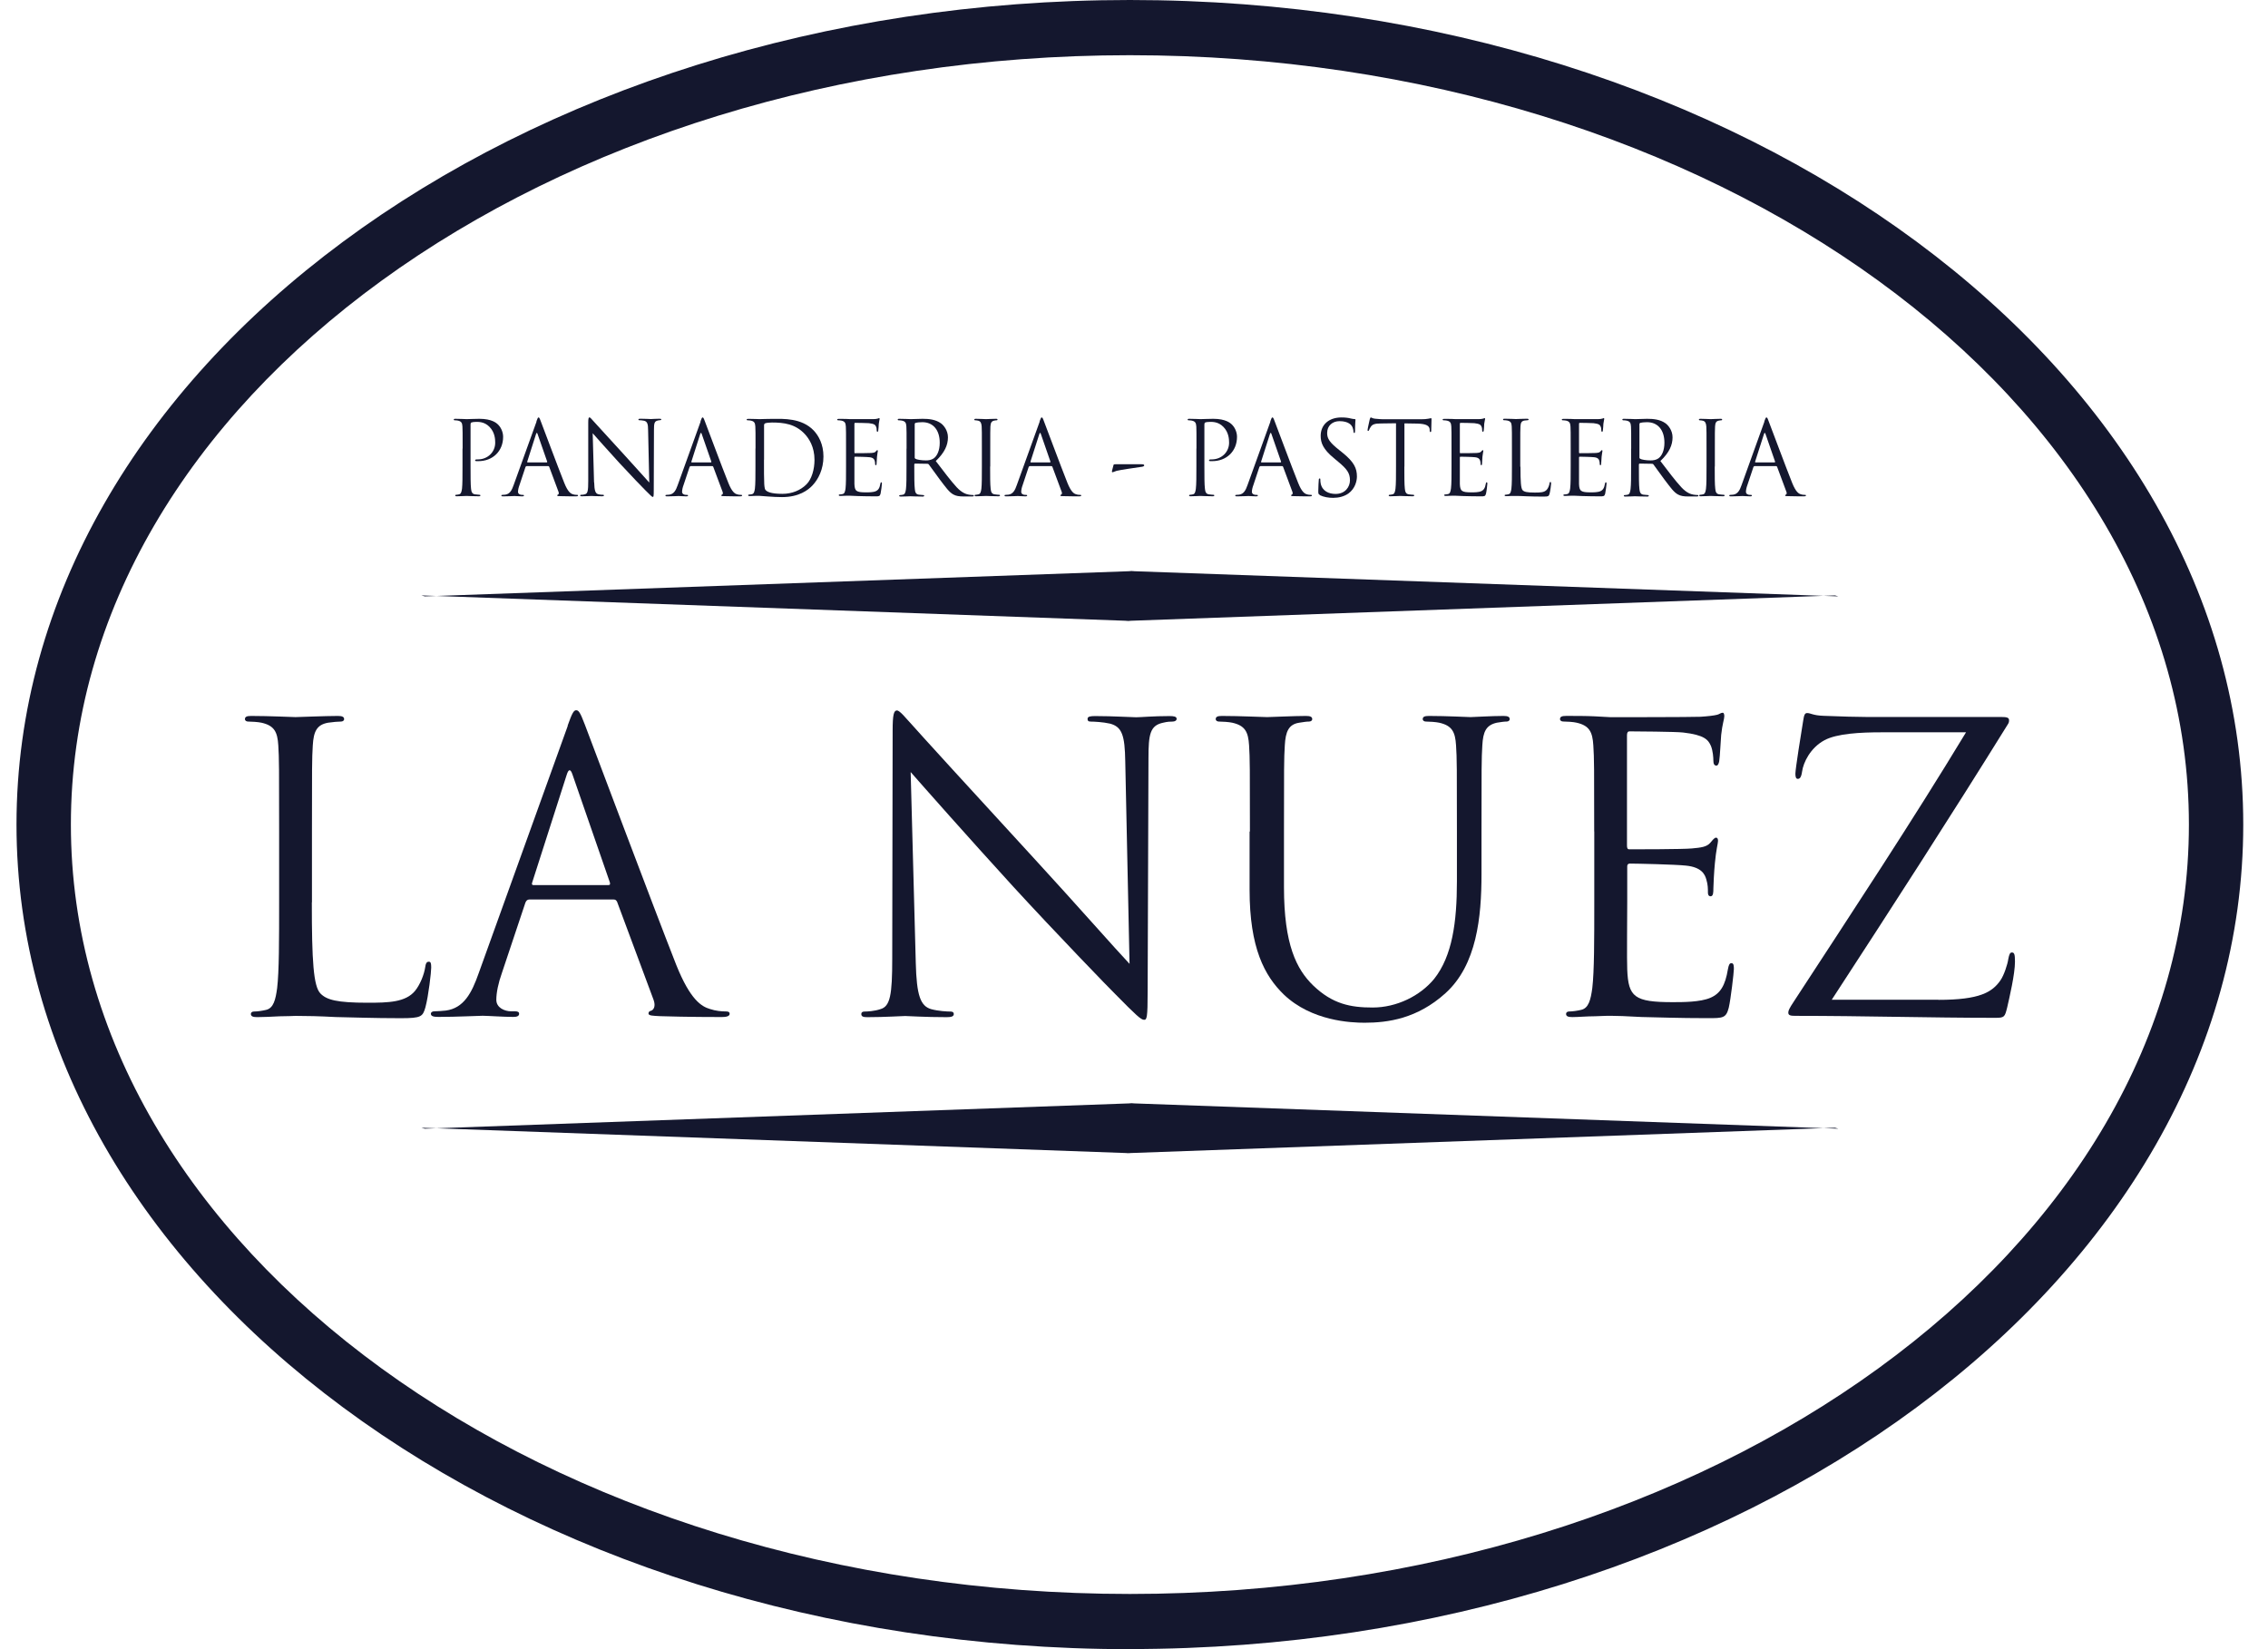
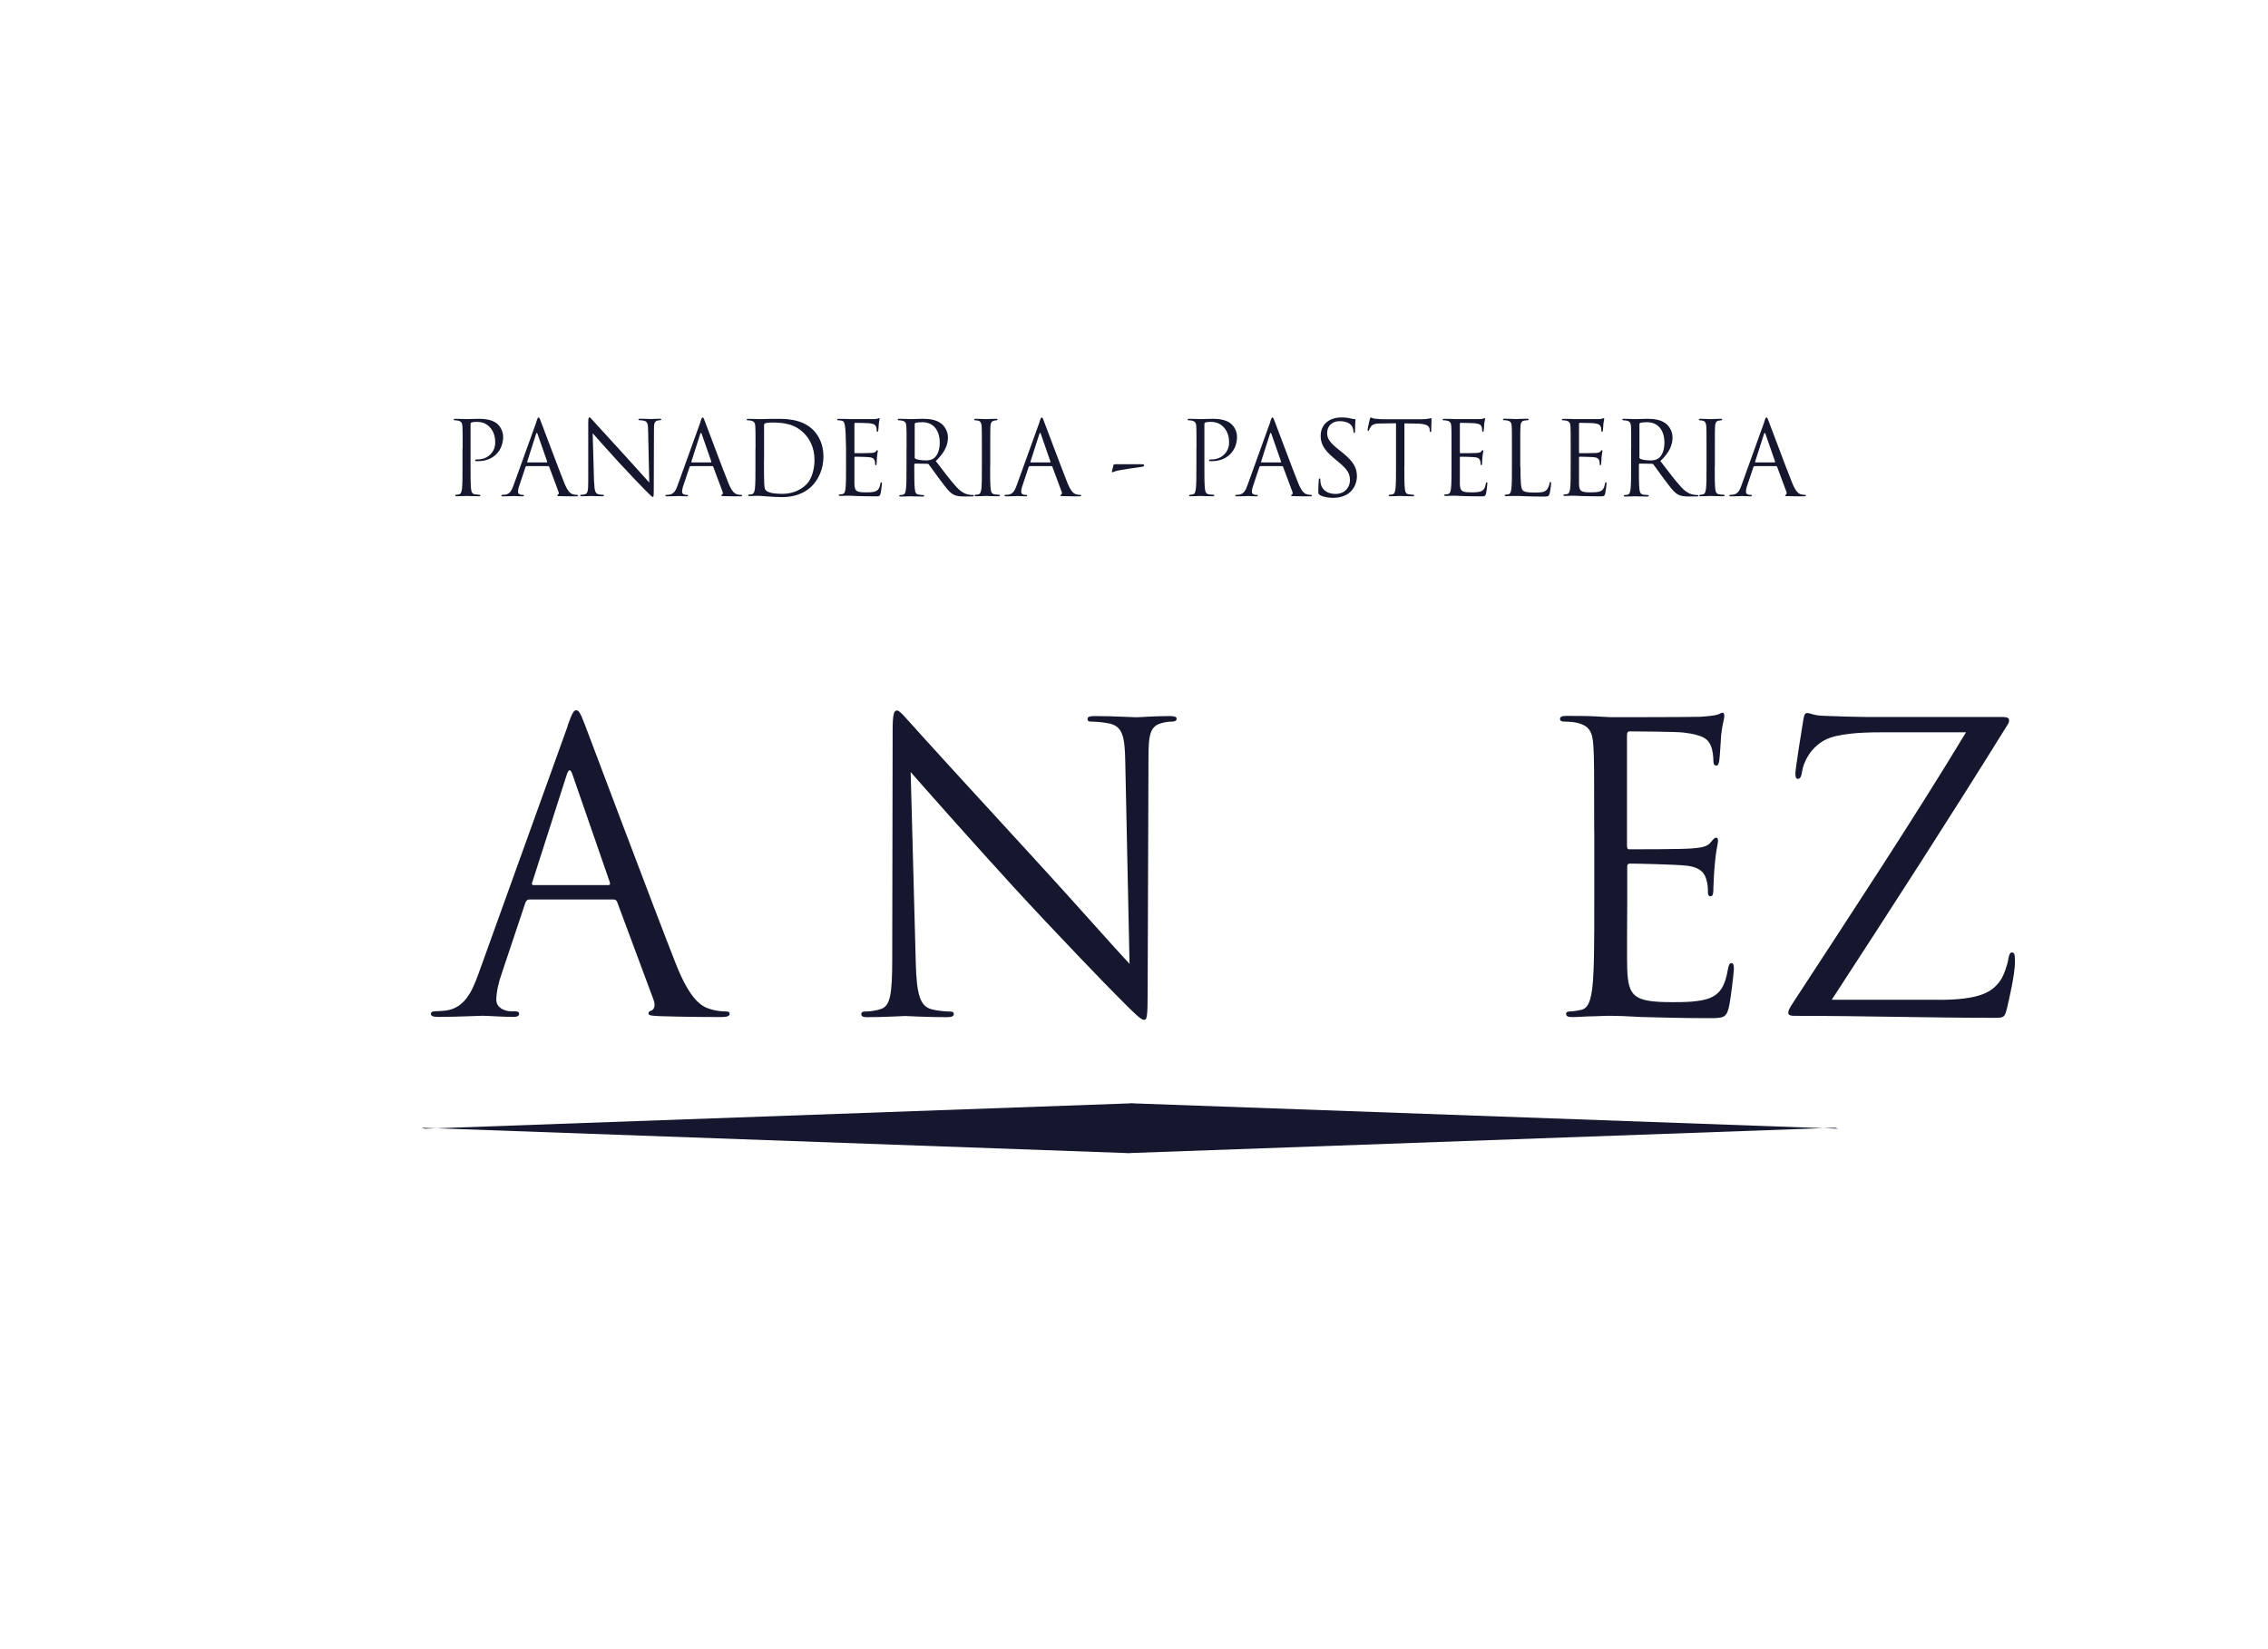
<svg xmlns="http://www.w3.org/2000/svg" width="55" height="40" viewBox="0 0 55 40" fill="none">
  <g id="Group 160">
-     <path id="Vector" d="M27.4 40C12.514 40 0.4 31.027 0.4 19.999C0.4 8.97 12.514 0 27.4 0C42.287 0 54.4 8.973 54.4 19.999C54.4 31.024 42.287 39.997 27.4 39.997V40ZM27.4 1.339C13.241 1.339 1.719 9.709 1.719 19.999C1.719 30.288 13.241 38.661 27.4 38.661C41.56 38.661 53.082 30.291 53.082 19.999C53.082 9.707 41.562 1.339 27.4 1.339Z" fill="#14172E" />
    <g id="Group">
-       <path id="Vector_2" d="M7.562 21.886C7.562 23.305 7.6 23.924 7.772 24.098C7.923 24.252 8.171 24.321 8.914 24.321C9.419 24.321 9.836 24.311 10.066 24.032C10.19 23.878 10.286 23.636 10.313 23.452C10.323 23.375 10.341 23.326 10.399 23.326C10.447 23.326 10.457 23.364 10.457 23.47C10.457 23.575 10.392 24.155 10.316 24.434C10.25 24.658 10.22 24.696 9.717 24.696C9.033 24.696 8.537 24.675 8.138 24.668C7.739 24.647 7.444 24.64 7.168 24.64C7.13 24.64 6.969 24.65 6.779 24.65C6.59 24.66 6.38 24.67 6.236 24.67C6.132 24.67 6.084 24.65 6.084 24.593C6.084 24.565 6.105 24.534 6.16 24.534C6.246 24.534 6.36 24.516 6.446 24.496C6.635 24.457 6.683 24.244 6.721 23.965C6.769 23.559 6.769 22.795 6.769 21.868V20.167C6.769 18.661 6.769 18.389 6.749 18.081C6.729 17.753 6.653 17.599 6.34 17.529C6.264 17.512 6.102 17.501 6.016 17.501C5.978 17.501 5.94 17.481 5.94 17.442C5.94 17.383 5.988 17.365 6.092 17.365C6.519 17.365 7.12 17.393 7.166 17.393C7.211 17.393 7.908 17.365 8.194 17.365C8.297 17.365 8.345 17.386 8.345 17.442C8.345 17.481 8.307 17.501 8.27 17.501C8.204 17.501 8.07 17.512 7.956 17.529C7.681 17.578 7.605 17.742 7.585 18.081C7.565 18.389 7.565 18.661 7.565 20.167V21.886H7.562Z" fill="#14172E" />
      <path id="Vector_3" d="M13.764 17.604C13.877 17.286 13.915 17.227 13.973 17.227C14.031 17.227 14.069 17.275 14.183 17.576C14.324 17.942 15.82 21.932 16.398 23.4C16.742 24.26 17.017 24.414 17.217 24.473C17.358 24.521 17.502 24.532 17.598 24.532C17.657 24.532 17.694 24.542 17.694 24.591C17.694 24.65 17.608 24.668 17.505 24.668C17.363 24.668 16.669 24.668 16.012 24.647C15.83 24.637 15.726 24.637 15.726 24.581C15.726 24.542 15.754 24.521 15.792 24.514C15.85 24.493 15.906 24.409 15.85 24.252L14.966 21.876C14.946 21.837 14.928 21.817 14.88 21.817H12.836C12.789 21.817 12.761 21.845 12.741 21.894L12.17 23.603C12.084 23.844 12.036 24.078 12.036 24.25C12.036 24.442 12.235 24.529 12.397 24.529H12.493C12.559 24.529 12.589 24.55 12.589 24.588C12.589 24.647 12.531 24.665 12.447 24.665C12.22 24.665 11.811 24.637 11.705 24.637C11.599 24.637 11.076 24.665 10.631 24.665C10.507 24.665 10.449 24.645 10.449 24.588C10.449 24.55 10.487 24.529 10.535 24.529C10.601 24.529 10.735 24.519 10.81 24.511C11.248 24.452 11.44 24.085 11.609 23.603L13.769 17.604H13.764ZM14.751 21.468C14.799 21.468 14.799 21.44 14.789 21.401L13.885 18.792C13.837 18.645 13.789 18.645 13.743 18.792L12.907 21.401C12.887 21.45 12.907 21.468 12.935 21.468H14.751Z" fill="#14172E" />
      <path id="Vector_4" d="M22.208 23.355C22.228 24.148 22.322 24.399 22.579 24.476C22.761 24.525 22.968 24.535 23.054 24.535C23.102 24.535 23.13 24.555 23.13 24.594C23.13 24.653 23.072 24.671 22.958 24.671C22.415 24.671 22.036 24.643 21.95 24.643C21.864 24.643 21.465 24.671 21.038 24.671C20.942 24.671 20.887 24.661 20.887 24.594C20.887 24.555 20.915 24.535 20.962 24.535C21.038 24.535 21.21 24.525 21.352 24.476C21.589 24.409 21.637 24.127 21.637 23.25L21.647 17.715C21.647 17.338 21.675 17.232 21.751 17.232C21.826 17.232 21.988 17.445 22.084 17.543C22.226 17.707 23.643 19.262 25.108 20.855C26.05 21.879 27.086 23.057 27.392 23.378L27.288 18.469C27.278 17.84 27.212 17.628 26.917 17.551C26.745 17.512 26.528 17.502 26.449 17.502C26.384 17.502 26.374 17.474 26.374 17.435C26.374 17.376 26.449 17.368 26.563 17.368C26.99 17.368 27.447 17.397 27.553 17.397C27.66 17.397 27.973 17.368 28.362 17.368C28.465 17.368 28.534 17.379 28.534 17.435C28.534 17.474 28.496 17.502 28.43 17.502C28.382 17.502 28.316 17.502 28.203 17.53C27.889 17.597 27.851 17.81 27.851 18.39L27.831 24.05C27.831 24.689 27.811 24.735 27.745 24.735C27.67 24.735 27.556 24.63 27.051 24.117C26.947 24.019 25.575 22.6 24.567 21.5C23.463 20.291 22.39 19.075 22.084 18.726L22.208 23.352V23.355Z" fill="#14172E" />
-       <path id="Vector_5" d="M30.311 20.167C30.311 18.661 30.311 18.389 30.291 18.081C30.271 17.753 30.195 17.599 29.882 17.529C29.806 17.512 29.644 17.501 29.558 17.501C29.52 17.501 29.482 17.481 29.482 17.442C29.482 17.383 29.53 17.365 29.634 17.365C30.061 17.365 30.642 17.393 30.728 17.393C30.814 17.393 31.385 17.365 31.67 17.365C31.774 17.365 31.822 17.386 31.822 17.442C31.822 17.481 31.784 17.501 31.746 17.501C31.68 17.501 31.622 17.512 31.508 17.529C31.251 17.568 31.175 17.742 31.157 18.081C31.137 18.389 31.137 18.661 31.137 20.167V21.519C31.137 22.91 31.44 23.511 31.849 23.906C32.314 24.35 32.744 24.437 33.287 24.437C33.868 24.437 34.439 24.157 34.78 23.741C35.217 23.19 35.331 22.369 35.331 21.376V20.167C35.331 18.661 35.331 18.389 35.31 18.081C35.29 17.753 35.214 17.599 34.901 17.529C34.825 17.512 34.664 17.501 34.578 17.501C34.54 17.501 34.502 17.481 34.502 17.442C34.502 17.383 34.55 17.365 34.654 17.365C35.081 17.365 35.603 17.393 35.661 17.393C35.727 17.393 36.174 17.365 36.46 17.365C36.563 17.365 36.611 17.386 36.611 17.442C36.611 17.481 36.574 17.501 36.536 17.501C36.47 17.501 36.412 17.512 36.298 17.529C36.04 17.588 35.965 17.742 35.947 18.081C35.927 18.389 35.927 18.661 35.927 20.167V21.201C35.927 22.246 35.813 23.403 35.053 24.09C34.368 24.709 33.656 24.806 33.092 24.806C32.769 24.806 31.809 24.768 31.132 24.121C30.665 23.667 30.303 22.992 30.303 21.581V20.17L30.311 20.167Z" fill="#14172E" />
      <path id="Vector_6" d="M38.66 20.166C38.66 18.66 38.66 18.388 38.639 18.08C38.619 17.752 38.543 17.598 38.23 17.528C38.154 17.51 37.993 17.5 37.907 17.5C37.869 17.5 37.831 17.48 37.831 17.441C37.831 17.382 37.879 17.364 37.983 17.364C38.202 17.364 38.458 17.364 38.667 17.374L39.056 17.395C39.122 17.395 41.017 17.395 41.234 17.385C41.416 17.374 41.567 17.356 41.643 17.336C41.691 17.326 41.729 17.287 41.777 17.287C41.805 17.287 41.815 17.326 41.815 17.374C41.815 17.441 41.767 17.559 41.739 17.828C41.729 17.926 41.711 18.349 41.691 18.465C41.681 18.514 41.663 18.57 41.625 18.57C41.567 18.57 41.55 18.521 41.55 18.444C41.55 18.378 41.539 18.213 41.492 18.095C41.426 17.941 41.33 17.826 40.817 17.767C40.655 17.746 39.62 17.739 39.514 17.739C39.476 17.739 39.455 17.767 39.455 17.836V20.502C39.455 20.569 39.465 20.6 39.514 20.6C39.637 20.6 40.807 20.6 41.027 20.579C41.254 20.559 41.388 20.541 41.474 20.443C41.539 20.366 41.577 20.317 41.615 20.317C41.643 20.317 41.663 20.338 41.663 20.394C41.663 20.451 41.615 20.618 41.587 20.936C41.567 21.128 41.55 21.488 41.55 21.554C41.55 21.631 41.55 21.739 41.484 21.739C41.436 21.739 41.418 21.701 41.418 21.652C41.418 21.554 41.418 21.459 41.38 21.334C41.343 21.198 41.257 21.033 40.885 20.995C40.628 20.967 39.688 20.946 39.526 20.946C39.478 20.946 39.461 20.974 39.461 21.013V21.862C39.461 22.191 39.45 23.312 39.461 23.515C39.488 24.182 39.632 24.307 40.564 24.307C40.812 24.307 41.231 24.307 41.476 24.202C41.721 24.097 41.838 23.902 41.903 23.507C41.923 23.402 41.941 23.361 41.989 23.361C42.047 23.361 42.047 23.438 42.047 23.507C42.047 23.584 41.971 24.241 41.923 24.443C41.858 24.695 41.782 24.695 41.411 24.695C40.698 24.695 40.175 24.674 39.804 24.667C39.433 24.646 39.205 24.638 39.061 24.638C39.041 24.638 38.879 24.638 38.68 24.649C38.49 24.649 38.271 24.669 38.129 24.669C38.026 24.669 37.978 24.649 37.978 24.592C37.978 24.564 37.998 24.533 38.053 24.533C38.139 24.533 38.253 24.515 38.339 24.495C38.528 24.456 38.576 24.243 38.614 23.964C38.662 23.558 38.662 22.794 38.662 21.867V20.166H38.66Z" fill="#14172E" />
      <path id="Vector_7" d="M47.01 24.251C48.008 24.251 48.313 24.066 48.513 23.776C48.599 23.651 48.685 23.389 48.703 23.256C48.723 23.158 48.74 23.102 48.788 23.102C48.846 23.102 48.864 23.14 48.864 23.325C48.864 23.625 48.73 24.195 48.675 24.436C48.617 24.667 48.609 24.687 48.389 24.687C46.8 24.687 45.204 24.639 43.539 24.639C43.425 24.639 43.367 24.628 43.367 24.562C43.367 24.513 43.387 24.464 43.501 24.292C44.918 22.119 46.356 19.945 47.677 17.762H45.613C45.128 17.762 44.547 17.79 44.244 17.954C43.9 18.139 43.731 18.496 43.701 18.716C43.68 18.863 43.642 18.891 43.597 18.891C43.552 18.891 43.539 18.842 43.539 18.765C43.539 18.65 43.68 17.77 43.728 17.48C43.749 17.344 43.766 17.295 43.824 17.295C43.91 17.295 43.966 17.354 44.224 17.362C45.128 17.4 45.583 17.39 45.878 17.39H48.531C48.672 17.39 48.72 17.408 48.72 17.467C48.72 17.505 48.72 17.526 48.682 17.582C47.303 19.804 45.868 22.026 44.421 24.248H47.007L47.01 24.251Z" fill="#14172E" />
    </g>
    <g id="Group_2">
      <path id="Vector_8" d="M11.219 10.879C11.219 10.492 11.219 10.422 11.214 10.343C11.209 10.258 11.188 10.22 11.107 10.202C11.087 10.197 11.047 10.194 11.024 10.194C11.014 10.194 11.004 10.189 11.004 10.179C11.004 10.163 11.017 10.158 11.042 10.158C11.153 10.158 11.3 10.166 11.317 10.166C11.37 10.166 11.512 10.158 11.625 10.158C11.931 10.158 12.042 10.263 12.08 10.299C12.133 10.351 12.201 10.463 12.201 10.594C12.201 10.946 11.946 11.185 11.6 11.185C11.588 11.185 11.562 11.185 11.55 11.185C11.537 11.185 11.522 11.179 11.522 11.167C11.522 11.146 11.537 11.143 11.588 11.143C11.825 11.143 12.009 10.966 12.009 10.738C12.009 10.656 12.002 10.489 11.873 10.356C11.744 10.222 11.595 10.233 11.537 10.233C11.496 10.233 11.454 10.238 11.431 10.248C11.416 10.253 11.411 10.271 11.411 10.294V11.315C11.411 11.554 11.411 11.749 11.423 11.854C11.431 11.926 11.446 11.98 11.519 11.99C11.555 11.995 11.608 12.001 11.63 12.001C11.646 12.001 11.651 12.008 11.651 12.016C11.651 12.029 11.638 12.037 11.613 12.037C11.479 12.037 11.325 12.029 11.312 12.029C11.305 12.029 11.15 12.037 11.077 12.037C11.049 12.037 11.039 12.031 11.039 12.016C11.039 12.008 11.044 12.001 11.059 12.001C11.082 12.001 11.11 11.995 11.133 11.99C11.181 11.98 11.193 11.926 11.204 11.854C11.216 11.749 11.216 11.554 11.216 11.315V10.879H11.219Z" fill="#14172E" />
      <path id="Vector_9" d="M13.007 10.223C13.037 10.14 13.045 10.125 13.06 10.125C13.075 10.125 13.085 10.138 13.113 10.215C13.151 10.31 13.533 11.336 13.684 11.713C13.772 11.934 13.843 11.975 13.894 11.988C13.929 12.001 13.967 12.003 13.992 12.003C14.007 12.003 14.018 12.003 14.018 12.019C14.018 12.034 13.995 12.039 13.97 12.039C13.932 12.039 13.755 12.039 13.585 12.034C13.54 12.034 13.512 12.034 13.512 12.016C13.512 12.006 13.52 12.001 13.53 11.998C13.545 11.993 13.56 11.97 13.545 11.931L13.318 11.321C13.318 11.321 13.308 11.305 13.295 11.305H12.77C12.77 11.305 12.749 11.313 12.744 11.326L12.598 11.765C12.575 11.826 12.562 11.885 12.562 11.931C12.562 11.98 12.613 12.003 12.656 12.003H12.681C12.699 12.003 12.706 12.008 12.706 12.019C12.706 12.034 12.691 12.039 12.668 12.039C12.61 12.039 12.504 12.031 12.479 12.031C12.454 12.031 12.317 12.039 12.204 12.039C12.171 12.039 12.158 12.034 12.158 12.019C12.158 12.008 12.168 12.003 12.181 12.003C12.199 12.003 12.232 12.001 12.252 11.998C12.365 11.983 12.413 11.888 12.456 11.765L13.012 10.223H13.007ZM13.26 11.216C13.26 11.216 13.272 11.208 13.27 11.198L13.037 10.528C13.025 10.489 13.012 10.489 12.999 10.528L12.785 11.198C12.785 11.198 12.785 11.216 12.792 11.216H13.26Z" fill="#14172E" />
      <path id="Vector_10" d="M14.409 11.698C14.414 11.901 14.439 11.968 14.505 11.986C14.55 11.999 14.606 12.001 14.626 12.001C14.639 12.001 14.646 12.006 14.646 12.017C14.646 12.032 14.631 12.037 14.603 12.037C14.464 12.037 14.366 12.03 14.343 12.03C14.32 12.03 14.219 12.037 14.108 12.037C14.083 12.037 14.07 12.035 14.07 12.017C14.07 12.006 14.078 12.001 14.091 12.001C14.111 12.001 14.154 11.999 14.192 11.986C14.252 11.968 14.265 11.896 14.265 11.67V10.246C14.265 10.149 14.275 10.123 14.295 10.123C14.315 10.123 14.356 10.177 14.381 10.203C14.419 10.244 14.783 10.644 15.159 11.055C15.402 11.319 15.667 11.621 15.745 11.704L15.717 10.441C15.717 10.28 15.697 10.226 15.621 10.205C15.579 10.195 15.52 10.192 15.503 10.192C15.485 10.192 15.482 10.185 15.482 10.174C15.482 10.159 15.503 10.156 15.53 10.156C15.642 10.156 15.758 10.164 15.786 10.164C15.813 10.164 15.894 10.156 15.993 10.156C16.02 10.156 16.036 10.159 16.036 10.174C16.036 10.185 16.026 10.192 16.008 10.192C15.995 10.192 15.978 10.192 15.95 10.2C15.869 10.218 15.859 10.272 15.859 10.421L15.854 11.876C15.854 12.04 15.849 12.053 15.831 12.053C15.811 12.053 15.783 12.024 15.652 11.893C15.624 11.868 15.273 11.504 15.013 11.221C14.73 10.911 14.452 10.598 14.373 10.508L14.406 11.698H14.409Z" fill="#14172E" />
      <path id="Vector_11" d="M16.985 10.223C17.016 10.14 17.023 10.125 17.039 10.125C17.054 10.125 17.064 10.138 17.092 10.215C17.13 10.31 17.511 11.336 17.663 11.713C17.751 11.934 17.822 11.975 17.872 11.988C17.908 12.001 17.945 12.003 17.971 12.003C17.986 12.003 17.996 12.003 17.996 12.019C17.996 12.034 17.973 12.039 17.948 12.039C17.91 12.039 17.733 12.039 17.564 12.034C17.518 12.034 17.491 12.034 17.491 12.016C17.491 12.006 17.498 12.001 17.508 11.998C17.524 11.993 17.539 11.97 17.524 11.931L17.296 11.321C17.296 11.321 17.286 11.305 17.273 11.305H16.748C16.748 11.305 16.728 11.313 16.723 11.326L16.576 11.765C16.553 11.826 16.541 11.885 16.541 11.931C16.541 11.98 16.591 12.003 16.634 12.003H16.66C16.677 12.003 16.685 12.008 16.685 12.019C16.685 12.034 16.67 12.039 16.647 12.039C16.589 12.039 16.483 12.031 16.457 12.031C16.432 12.031 16.296 12.039 16.182 12.039C16.149 12.039 16.137 12.034 16.137 12.019C16.137 12.008 16.147 12.003 16.16 12.003C16.177 12.003 16.21 12.001 16.23 11.998C16.344 11.983 16.392 11.888 16.435 11.765L16.991 10.223H16.985ZM17.241 11.216C17.241 11.216 17.253 11.208 17.251 11.198L17.018 10.528C17.006 10.489 16.993 10.489 16.98 10.528L16.766 11.198C16.766 11.198 16.766 11.216 16.773 11.216H17.241Z" fill="#14172E" />
      <path id="Vector_12" d="M18.322 10.88C18.322 10.492 18.322 10.423 18.317 10.343C18.312 10.259 18.292 10.22 18.211 10.202C18.191 10.197 18.15 10.194 18.128 10.194C18.117 10.194 18.107 10.189 18.107 10.179C18.107 10.164 18.12 10.159 18.145 10.159C18.256 10.159 18.411 10.166 18.421 10.166C18.451 10.166 18.605 10.159 18.752 10.159C18.994 10.159 19.441 10.136 19.732 10.441C19.853 10.569 19.969 10.777 19.969 11.072C19.969 11.385 19.843 11.626 19.704 11.773C19.598 11.886 19.378 12.057 18.964 12.057C18.858 12.057 18.729 12.05 18.623 12.042C18.514 12.034 18.431 12.027 18.421 12.027C18.416 12.027 18.375 12.027 18.322 12.027C18.274 12.027 18.216 12.032 18.181 12.032C18.153 12.032 18.143 12.027 18.143 12.011C18.143 12.004 18.148 11.996 18.163 11.996C18.186 11.996 18.213 11.991 18.236 11.986C18.284 11.975 18.297 11.921 18.307 11.85C18.32 11.744 18.32 11.549 18.32 11.311V10.874L18.322 10.88ZM18.527 11.149C18.527 11.413 18.527 11.642 18.532 11.688C18.532 11.749 18.539 11.85 18.56 11.878C18.593 11.924 18.686 11.978 18.976 11.978C19.204 11.978 19.413 11.893 19.558 11.747C19.684 11.621 19.752 11.383 19.752 11.154C19.752 10.839 19.618 10.636 19.517 10.528C19.287 10.282 19.009 10.248 18.719 10.248C18.671 10.248 18.58 10.256 18.56 10.266C18.537 10.277 18.529 10.29 18.529 10.315C18.529 10.4 18.529 10.654 18.529 10.844V11.152L18.527 11.149Z" fill="#14172E" />
-       <path id="Vector_13" d="M20.517 10.88C20.517 10.492 20.517 10.423 20.512 10.343C20.507 10.259 20.487 10.22 20.406 10.202C20.386 10.197 20.346 10.194 20.323 10.194C20.313 10.194 20.303 10.189 20.303 10.179C20.303 10.164 20.315 10.159 20.341 10.159C20.396 10.159 20.462 10.159 20.517 10.161L20.619 10.166C20.636 10.166 21.121 10.166 21.179 10.166C21.225 10.166 21.265 10.159 21.285 10.153C21.298 10.151 21.308 10.141 21.321 10.141C21.328 10.141 21.331 10.151 21.331 10.164C21.331 10.182 21.318 10.21 21.311 10.279C21.311 10.305 21.303 10.413 21.298 10.443C21.298 10.456 21.291 10.472 21.28 10.472C21.265 10.472 21.26 10.459 21.26 10.438C21.26 10.42 21.26 10.379 21.245 10.348C21.227 10.307 21.205 10.279 21.071 10.264C21.03 10.259 20.762 10.256 20.735 10.256C20.725 10.256 20.72 10.264 20.72 10.282V10.967C20.72 10.985 20.72 10.992 20.735 10.992C20.768 10.992 21.068 10.992 21.124 10.987C21.182 10.982 21.217 10.977 21.237 10.951C21.255 10.931 21.265 10.918 21.275 10.918C21.283 10.918 21.288 10.923 21.288 10.939C21.288 10.954 21.275 10.995 21.268 11.077C21.263 11.126 21.258 11.218 21.258 11.236C21.258 11.257 21.258 11.283 21.24 11.283C21.227 11.283 21.222 11.272 21.222 11.259C21.222 11.234 21.222 11.211 21.212 11.177C21.202 11.141 21.179 11.1 21.086 11.09C21.02 11.082 20.778 11.077 20.737 11.077C20.725 11.077 20.72 11.085 20.72 11.095V11.313C20.72 11.398 20.72 11.685 20.72 11.739C20.727 11.911 20.762 11.942 21.003 11.942C21.066 11.942 21.174 11.942 21.237 11.914C21.301 11.885 21.331 11.837 21.349 11.734C21.354 11.706 21.359 11.698 21.371 11.698C21.387 11.698 21.387 11.719 21.387 11.734C21.387 11.755 21.366 11.924 21.354 11.975C21.336 12.039 21.316 12.039 21.222 12.039C21.038 12.039 20.904 12.034 20.808 12.032C20.712 12.027 20.654 12.024 20.619 12.024C20.613 12.024 20.573 12.024 20.52 12.024C20.472 12.024 20.414 12.029 20.378 12.029C20.351 12.029 20.341 12.024 20.341 12.009C20.341 12.001 20.346 11.993 20.361 11.993C20.384 11.993 20.411 11.988 20.434 11.983C20.482 11.973 20.495 11.919 20.505 11.847C20.517 11.742 20.517 11.547 20.517 11.308V10.872V10.88Z" fill="#14172E" />
+       <path id="Vector_13" d="M20.517 10.88C20.507 10.259 20.487 10.22 20.406 10.202C20.386 10.197 20.346 10.194 20.323 10.194C20.313 10.194 20.303 10.189 20.303 10.179C20.303 10.164 20.315 10.159 20.341 10.159C20.396 10.159 20.462 10.159 20.517 10.161L20.619 10.166C20.636 10.166 21.121 10.166 21.179 10.166C21.225 10.166 21.265 10.159 21.285 10.153C21.298 10.151 21.308 10.141 21.321 10.141C21.328 10.141 21.331 10.151 21.331 10.164C21.331 10.182 21.318 10.21 21.311 10.279C21.311 10.305 21.303 10.413 21.298 10.443C21.298 10.456 21.291 10.472 21.28 10.472C21.265 10.472 21.26 10.459 21.26 10.438C21.26 10.42 21.26 10.379 21.245 10.348C21.227 10.307 21.205 10.279 21.071 10.264C21.03 10.259 20.762 10.256 20.735 10.256C20.725 10.256 20.72 10.264 20.72 10.282V10.967C20.72 10.985 20.72 10.992 20.735 10.992C20.768 10.992 21.068 10.992 21.124 10.987C21.182 10.982 21.217 10.977 21.237 10.951C21.255 10.931 21.265 10.918 21.275 10.918C21.283 10.918 21.288 10.923 21.288 10.939C21.288 10.954 21.275 10.995 21.268 11.077C21.263 11.126 21.258 11.218 21.258 11.236C21.258 11.257 21.258 11.283 21.24 11.283C21.227 11.283 21.222 11.272 21.222 11.259C21.222 11.234 21.222 11.211 21.212 11.177C21.202 11.141 21.179 11.1 21.086 11.09C21.02 11.082 20.778 11.077 20.737 11.077C20.725 11.077 20.72 11.085 20.72 11.095V11.313C20.72 11.398 20.72 11.685 20.72 11.739C20.727 11.911 20.762 11.942 21.003 11.942C21.066 11.942 21.174 11.942 21.237 11.914C21.301 11.885 21.331 11.837 21.349 11.734C21.354 11.706 21.359 11.698 21.371 11.698C21.387 11.698 21.387 11.719 21.387 11.734C21.387 11.755 21.366 11.924 21.354 11.975C21.336 12.039 21.316 12.039 21.222 12.039C21.038 12.039 20.904 12.034 20.808 12.032C20.712 12.027 20.654 12.024 20.619 12.024C20.613 12.024 20.573 12.024 20.52 12.024C20.472 12.024 20.414 12.029 20.378 12.029C20.351 12.029 20.341 12.024 20.341 12.009C20.341 12.001 20.346 11.993 20.361 11.993C20.384 11.993 20.411 11.988 20.434 11.983C20.482 11.973 20.495 11.919 20.505 11.847C20.517 11.742 20.517 11.547 20.517 11.308V10.872V10.88Z" fill="#14172E" />
      <path id="Vector_14" d="M21.985 10.879C21.985 10.492 21.985 10.422 21.98 10.343C21.975 10.258 21.955 10.22 21.874 10.202C21.854 10.197 21.814 10.194 21.791 10.194C21.781 10.194 21.77 10.189 21.77 10.179C21.77 10.163 21.783 10.158 21.808 10.158C21.92 10.158 22.074 10.166 22.084 10.166C22.111 10.166 22.296 10.158 22.372 10.158C22.526 10.158 22.69 10.174 22.819 10.268C22.88 10.312 22.988 10.435 22.988 10.607C22.988 10.792 22.912 10.974 22.693 11.182C22.892 11.444 23.059 11.664 23.2 11.818C23.332 11.96 23.438 11.988 23.498 11.998C23.544 12.006 23.579 12.006 23.594 12.006C23.607 12.006 23.617 12.013 23.617 12.021C23.617 12.037 23.602 12.042 23.559 12.042H23.385C23.248 12.042 23.188 12.029 23.122 11.995C23.016 11.939 22.933 11.816 22.791 11.631C22.688 11.495 22.574 11.328 22.523 11.264C22.513 11.254 22.506 11.249 22.491 11.249L22.19 11.244C22.19 11.244 22.172 11.251 22.172 11.264V11.323C22.172 11.562 22.172 11.757 22.185 11.862C22.192 11.934 22.207 11.988 22.281 11.998C22.316 12.003 22.369 12.008 22.392 12.008C22.407 12.008 22.412 12.016 22.412 12.024C22.412 12.037 22.399 12.044 22.374 12.044C22.24 12.044 22.086 12.037 22.074 12.037C22.074 12.037 21.917 12.044 21.844 12.044C21.816 12.044 21.806 12.039 21.806 12.024C21.806 12.016 21.811 12.008 21.826 12.008C21.849 12.008 21.877 12.003 21.899 11.998C21.947 11.988 21.96 11.934 21.97 11.862C21.983 11.757 21.983 11.562 21.983 11.323V10.887L21.985 10.879ZM22.18 11.095C22.18 11.095 22.185 11.118 22.197 11.126C22.233 11.149 22.346 11.167 22.455 11.167C22.513 11.167 22.581 11.159 22.64 11.12C22.725 11.061 22.789 10.928 22.789 10.738C22.789 10.428 22.627 10.24 22.367 10.24C22.293 10.24 22.228 10.248 22.203 10.256C22.19 10.261 22.182 10.271 22.182 10.287V11.1L22.18 11.095Z" fill="#14172E" />
      <path id="Vector_15" d="M24.011 11.315C24.011 11.554 24.011 11.749 24.024 11.854C24.031 11.926 24.046 11.98 24.12 11.99C24.155 11.995 24.208 12.001 24.231 12.001C24.246 12.001 24.251 12.008 24.251 12.016C24.251 12.029 24.238 12.037 24.213 12.037C24.079 12.037 23.925 12.029 23.912 12.029C23.9 12.029 23.746 12.037 23.672 12.037C23.645 12.037 23.634 12.031 23.634 12.016C23.634 12.008 23.64 12.001 23.655 12.001C23.677 12.001 23.705 11.995 23.728 11.99C23.776 11.98 23.789 11.926 23.799 11.854C23.811 11.749 23.811 11.554 23.811 11.315V10.879C23.811 10.492 23.811 10.422 23.806 10.343C23.801 10.258 23.776 10.217 23.723 10.204C23.695 10.197 23.665 10.194 23.647 10.194C23.637 10.194 23.627 10.189 23.627 10.179C23.627 10.163 23.64 10.158 23.665 10.158C23.746 10.158 23.9 10.166 23.912 10.166C23.925 10.166 24.079 10.158 24.152 10.158C24.18 10.158 24.19 10.163 24.19 10.179C24.19 10.189 24.18 10.194 24.17 10.194C24.152 10.194 24.137 10.197 24.11 10.202C24.044 10.215 24.024 10.256 24.018 10.343C24.014 10.422 24.014 10.492 24.014 10.879V11.315H24.011Z" fill="#14172E" />
      <path id="Vector_16" d="M25.209 10.223C25.239 10.14 25.247 10.125 25.262 10.125C25.277 10.125 25.288 10.138 25.315 10.215C25.353 10.31 25.735 11.336 25.886 11.713C25.975 11.934 26.045 11.975 26.096 11.988C26.131 12.001 26.169 12.003 26.194 12.003C26.209 12.003 26.22 12.003 26.22 12.019C26.22 12.034 26.197 12.039 26.172 12.039C26.134 12.039 25.957 12.039 25.788 12.034C25.742 12.034 25.714 12.034 25.714 12.016C25.714 12.006 25.722 12.001 25.732 11.998C25.747 11.993 25.762 11.97 25.747 11.931L25.52 11.321C25.52 11.321 25.51 11.305 25.497 11.305H24.972C24.972 11.305 24.951 11.313 24.946 11.326L24.8 11.765C24.777 11.826 24.765 11.885 24.765 11.931C24.765 11.98 24.815 12.003 24.858 12.003H24.883C24.901 12.003 24.909 12.008 24.909 12.019C24.909 12.034 24.893 12.039 24.871 12.039C24.812 12.039 24.706 12.031 24.681 12.031C24.656 12.031 24.52 12.039 24.406 12.039C24.373 12.039 24.36 12.034 24.36 12.019C24.36 12.008 24.37 12.003 24.383 12.003C24.401 12.003 24.434 12.001 24.454 11.998C24.567 11.983 24.616 11.888 24.658 11.765L25.214 10.223H25.209ZM25.464 11.216C25.464 11.216 25.477 11.208 25.474 11.198L25.242 10.528C25.229 10.489 25.217 10.489 25.204 10.528L24.989 11.198C24.989 11.198 24.989 11.216 24.997 11.216H25.464Z" fill="#14172E" />
      <path id="Vector_17" d="M27.674 11.26C27.715 11.26 27.748 11.265 27.748 11.285C27.748 11.316 27.702 11.321 27.662 11.326C27.596 11.337 27.164 11.396 27.081 11.419C27.035 11.432 26.992 11.455 26.98 11.455C26.965 11.455 26.962 11.439 26.967 11.419L27.003 11.28C27.008 11.262 27.018 11.26 27.056 11.26H27.672H27.674Z" fill="#14172E" />
      <path id="Vector_18" d="M29.015 10.879C29.015 10.492 29.015 10.422 29.011 10.343C29.005 10.258 28.985 10.22 28.904 10.202C28.884 10.197 28.844 10.194 28.821 10.194C28.811 10.194 28.801 10.189 28.801 10.179C28.801 10.163 28.813 10.158 28.839 10.158C28.95 10.158 29.096 10.166 29.114 10.166C29.167 10.166 29.308 10.158 29.422 10.158C29.728 10.158 29.839 10.263 29.877 10.299C29.93 10.351 29.998 10.463 29.998 10.594C29.998 10.946 29.743 11.185 29.397 11.185C29.384 11.185 29.359 11.185 29.346 11.185C29.334 11.185 29.319 11.179 29.319 11.167C29.319 11.146 29.334 11.143 29.384 11.143C29.622 11.143 29.806 10.966 29.806 10.738C29.806 10.656 29.799 10.489 29.67 10.356C29.541 10.222 29.392 10.233 29.334 10.233C29.293 10.233 29.25 10.238 29.228 10.248C29.213 10.253 29.207 10.271 29.207 10.294V11.315C29.207 11.554 29.207 11.749 29.22 11.854C29.228 11.926 29.243 11.98 29.316 11.99C29.352 11.995 29.404 12.001 29.427 12.001C29.442 12.001 29.448 12.008 29.448 12.016C29.448 12.029 29.435 12.037 29.41 12.037C29.276 12.037 29.122 12.029 29.109 12.029C29.101 12.029 28.947 12.037 28.874 12.037C28.846 12.037 28.836 12.031 28.836 12.016C28.836 12.008 28.841 12.001 28.856 12.001C28.879 12.001 28.907 11.995 28.93 11.99C28.978 11.98 28.99 11.926 29 11.854C29.013 11.749 29.013 11.554 29.013 11.315V10.879H29.015Z" fill="#14172E" />
      <path id="Vector_19" d="M30.804 10.223C30.834 10.14 30.842 10.125 30.857 10.125C30.872 10.125 30.882 10.138 30.91 10.215C30.948 10.31 31.329 11.336 31.481 11.713C31.569 11.934 31.64 11.975 31.691 11.988C31.726 12.001 31.764 12.003 31.789 12.003C31.804 12.003 31.814 12.003 31.814 12.019C31.814 12.034 31.792 12.039 31.766 12.039C31.729 12.039 31.552 12.039 31.382 12.034C31.337 12.034 31.309 12.034 31.309 12.016C31.309 12.006 31.317 12.001 31.327 11.998C31.342 11.993 31.357 11.97 31.342 11.931L31.115 11.321C31.115 11.321 31.105 11.305 31.092 11.305H30.566C30.566 11.305 30.546 11.313 30.541 11.326L30.395 11.765C30.372 11.826 30.359 11.885 30.359 11.931C30.359 11.98 30.41 12.003 30.453 12.003H30.478C30.496 12.003 30.503 12.008 30.503 12.019C30.503 12.034 30.488 12.039 30.465 12.039C30.407 12.039 30.301 12.031 30.276 12.031C30.251 12.031 30.114 12.039 30 12.039C29.968 12.039 29.955 12.034 29.955 12.019C29.955 12.008 29.965 12.003 29.978 12.003C29.995 12.003 30.028 12.001 30.049 11.998C30.162 11.983 30.21 11.888 30.253 11.765L30.809 10.223H30.804ZM31.056 11.216C31.056 11.216 31.069 11.208 31.067 11.198L30.834 10.528C30.822 10.489 30.809 10.489 30.796 10.528L30.582 11.198C30.582 11.198 30.582 11.216 30.589 11.216H31.056Z" fill="#14172E" />
      <path id="Vector_20" d="M32.007 12.003C31.971 11.985 31.969 11.975 31.969 11.908C31.969 11.785 31.979 11.685 31.981 11.644C31.981 11.616 31.989 11.605 32.002 11.605C32.017 11.605 32.019 11.613 32.019 11.634C32.019 11.657 32.019 11.69 32.027 11.726C32.065 11.911 32.224 11.98 32.388 11.98C32.623 11.98 32.737 11.808 32.737 11.649C32.737 11.477 32.666 11.377 32.456 11.203L32.345 11.11C32.085 10.895 32.027 10.741 32.027 10.572C32.027 10.305 32.221 10.125 32.532 10.125C32.628 10.125 32.699 10.135 32.76 10.151C32.805 10.161 32.825 10.164 32.845 10.164C32.866 10.164 32.871 10.169 32.871 10.181C32.871 10.194 32.861 10.276 32.861 10.446C32.861 10.487 32.855 10.502 32.843 10.502C32.828 10.502 32.825 10.489 32.823 10.469C32.823 10.438 32.805 10.371 32.79 10.346C32.775 10.317 32.709 10.215 32.484 10.215C32.315 10.215 32.184 10.323 32.184 10.502C32.184 10.643 32.247 10.733 32.482 10.92L32.55 10.974C32.838 11.205 32.906 11.359 32.906 11.557C32.906 11.659 32.868 11.847 32.699 11.97C32.593 12.044 32.461 12.075 32.33 12.075C32.216 12.075 32.103 12.057 32.002 12.008L32.007 12.003Z" fill="#14172E" />
      <path id="Vector_21" d="M34.056 11.316C34.056 11.554 34.056 11.749 34.068 11.854C34.076 11.926 34.091 11.98 34.164 11.99C34.2 11.995 34.253 12.001 34.276 12.001C34.291 12.001 34.296 12.008 34.296 12.016C34.296 12.029 34.283 12.037 34.255 12.037C34.121 12.037 33.967 12.029 33.955 12.029C33.942 12.029 33.788 12.037 33.715 12.037C33.687 12.037 33.677 12.031 33.677 12.016C33.677 12.008 33.682 12.001 33.697 12.001C33.72 12.001 33.748 11.995 33.77 11.99C33.818 11.98 33.831 11.926 33.841 11.854C33.854 11.749 33.854 11.554 33.854 11.316V10.266L33.492 10.271C33.341 10.271 33.283 10.292 33.242 10.351C33.215 10.392 33.207 10.41 33.202 10.428C33.194 10.448 33.187 10.453 33.177 10.453C33.169 10.453 33.164 10.446 33.164 10.43C33.164 10.405 33.212 10.192 33.217 10.171C33.222 10.156 33.232 10.125 33.242 10.125C33.26 10.125 33.283 10.151 33.351 10.156C33.422 10.164 33.515 10.169 33.543 10.169H34.46C34.538 10.169 34.594 10.164 34.634 10.156C34.67 10.151 34.692 10.143 34.703 10.143C34.715 10.143 34.715 10.158 34.715 10.174C34.715 10.248 34.708 10.42 34.708 10.446C34.708 10.469 34.7 10.479 34.69 10.479C34.677 10.479 34.672 10.471 34.67 10.438V10.41C34.66 10.335 34.602 10.279 34.367 10.274L34.058 10.269V11.318L34.056 11.316Z" fill="#14172E" />
      <path id="Vector_22" d="M35.2 10.88C35.2 10.492 35.2 10.423 35.195 10.343C35.19 10.259 35.17 10.22 35.089 10.202C35.069 10.197 35.028 10.194 35.006 10.194C34.995 10.194 34.985 10.189 34.985 10.179C34.985 10.164 34.998 10.159 35.023 10.159C35.079 10.159 35.145 10.159 35.2 10.161L35.301 10.166C35.319 10.166 35.804 10.166 35.862 10.166C35.907 10.166 35.948 10.159 35.968 10.153C35.981 10.151 35.991 10.141 36.003 10.141C36.011 10.141 36.014 10.151 36.014 10.164C36.014 10.182 36.001 10.21 35.993 10.279C35.993 10.305 35.986 10.413 35.981 10.443C35.981 10.456 35.973 10.472 35.963 10.472C35.948 10.472 35.943 10.459 35.943 10.438C35.943 10.42 35.943 10.379 35.928 10.348C35.91 10.307 35.887 10.279 35.753 10.264C35.713 10.259 35.445 10.256 35.417 10.256C35.407 10.256 35.402 10.264 35.402 10.282V10.967C35.402 10.985 35.402 10.992 35.417 10.992C35.45 10.992 35.751 10.992 35.806 10.987C35.864 10.982 35.9 10.977 35.92 10.951C35.938 10.931 35.948 10.918 35.958 10.918C35.965 10.918 35.971 10.923 35.971 10.939C35.971 10.954 35.958 10.995 35.95 11.077C35.945 11.126 35.94 11.218 35.94 11.236C35.94 11.257 35.94 11.283 35.923 11.283C35.91 11.283 35.905 11.272 35.905 11.259C35.905 11.234 35.905 11.211 35.895 11.177C35.885 11.141 35.862 11.1 35.769 11.09C35.703 11.082 35.46 11.077 35.42 11.077C35.407 11.077 35.402 11.085 35.402 11.095V11.313C35.402 11.398 35.402 11.685 35.402 11.739C35.41 11.911 35.445 11.942 35.685 11.942C35.748 11.942 35.857 11.942 35.92 11.914C35.983 11.885 36.014 11.837 36.031 11.734C36.036 11.706 36.041 11.698 36.054 11.698C36.069 11.698 36.069 11.719 36.069 11.734C36.069 11.755 36.049 11.924 36.036 11.975C36.019 12.039 35.998 12.039 35.905 12.039C35.721 12.039 35.587 12.034 35.491 12.032C35.395 12.027 35.337 12.024 35.301 12.024C35.296 12.024 35.256 12.024 35.203 12.024C35.155 12.024 35.096 12.029 35.061 12.029C35.033 12.029 35.023 12.024 35.023 12.009C35.023 12.001 35.028 11.993 35.044 11.993C35.066 11.993 35.094 11.988 35.117 11.983C35.165 11.973 35.177 11.919 35.187 11.847C35.2 11.742 35.2 11.547 35.2 11.308V10.872V10.88Z" fill="#14172E" />
      <path id="Vector_23" d="M36.872 11.321C36.872 11.685 36.882 11.845 36.925 11.891C36.963 11.929 37.029 11.947 37.218 11.947C37.347 11.947 37.456 11.947 37.514 11.873C37.547 11.834 37.569 11.77 37.577 11.724C37.577 11.704 37.584 11.691 37.6 11.691C37.612 11.691 37.615 11.701 37.615 11.729C37.615 11.757 37.597 11.906 37.577 11.978C37.559 12.034 37.552 12.045 37.423 12.045C37.246 12.045 37.12 12.04 37.016 12.037C36.913 12.032 36.837 12.029 36.766 12.029C36.756 12.029 36.715 12.029 36.665 12.029C36.617 12.029 36.561 12.034 36.526 12.034C36.498 12.034 36.488 12.029 36.488 12.014C36.488 12.006 36.493 11.999 36.508 11.999C36.531 11.999 36.559 11.993 36.582 11.988C36.63 11.978 36.642 11.924 36.652 11.852C36.665 11.747 36.665 11.552 36.665 11.313V10.877C36.665 10.49 36.665 10.421 36.66 10.341C36.655 10.256 36.635 10.218 36.554 10.2C36.534 10.195 36.493 10.192 36.47 10.192C36.46 10.192 36.45 10.187 36.45 10.177C36.45 10.161 36.463 10.156 36.488 10.156C36.599 10.156 36.753 10.164 36.763 10.164C36.773 10.164 36.953 10.156 37.029 10.156C37.056 10.156 37.069 10.161 37.069 10.177C37.069 10.187 37.059 10.192 37.049 10.192C37.031 10.192 36.998 10.195 36.968 10.2C36.897 10.213 36.877 10.254 36.872 10.341C36.867 10.421 36.867 10.49 36.867 10.877V11.319L36.872 11.321Z" fill="#14172E" />
      <path id="Vector_24" d="M38.09 10.88C38.09 10.492 38.09 10.423 38.085 10.343C38.08 10.259 38.059 10.22 37.979 10.202C37.958 10.197 37.918 10.194 37.895 10.194C37.885 10.194 37.875 10.189 37.875 10.179C37.875 10.164 37.888 10.159 37.913 10.159C37.968 10.159 38.034 10.159 38.09 10.161L38.191 10.166C38.209 10.166 38.694 10.166 38.752 10.166C38.797 10.166 38.837 10.159 38.858 10.153C38.87 10.151 38.88 10.141 38.893 10.141C38.901 10.141 38.903 10.151 38.903 10.164C38.903 10.182 38.891 10.21 38.883 10.279C38.883 10.305 38.875 10.413 38.87 10.443C38.87 10.456 38.863 10.472 38.853 10.472C38.837 10.472 38.832 10.459 38.832 10.438C38.832 10.42 38.832 10.379 38.817 10.348C38.8 10.307 38.777 10.279 38.643 10.264C38.602 10.259 38.335 10.256 38.307 10.256C38.297 10.256 38.292 10.264 38.292 10.282V10.967C38.292 10.985 38.292 10.992 38.307 10.992C38.34 10.992 38.64 10.992 38.696 10.987C38.754 10.982 38.789 10.977 38.81 10.951C38.827 10.931 38.837 10.918 38.848 10.918C38.855 10.918 38.86 10.923 38.86 10.939C38.86 10.954 38.848 10.995 38.84 11.077C38.835 11.126 38.83 11.218 38.83 11.236C38.83 11.257 38.83 11.283 38.812 11.283C38.8 11.283 38.794 11.272 38.794 11.259C38.794 11.234 38.794 11.211 38.784 11.177C38.774 11.141 38.752 11.1 38.658 11.09C38.592 11.082 38.35 11.077 38.309 11.077C38.297 11.077 38.292 11.085 38.292 11.095V11.313C38.292 11.398 38.292 11.685 38.292 11.739C38.299 11.911 38.335 11.942 38.575 11.942C38.638 11.942 38.746 11.942 38.81 11.914C38.873 11.885 38.903 11.837 38.921 11.734C38.926 11.706 38.931 11.698 38.944 11.698C38.959 11.698 38.959 11.719 38.959 11.734C38.959 11.755 38.938 11.924 38.926 11.975C38.908 12.039 38.888 12.039 38.794 12.039C38.61 12.039 38.476 12.034 38.38 12.032C38.284 12.027 38.226 12.024 38.191 12.024C38.186 12.024 38.145 12.024 38.092 12.024C38.044 12.024 37.986 12.029 37.951 12.029C37.923 12.029 37.913 12.024 37.913 12.009C37.913 12.001 37.918 11.993 37.933 11.993C37.956 11.993 37.984 11.988 38.006 11.983C38.054 11.973 38.067 11.919 38.077 11.847C38.09 11.742 38.09 11.547 38.09 11.308V10.872V10.88Z" fill="#14172E" />
      <path id="Vector_25" d="M39.557 10.879C39.557 10.492 39.557 10.422 39.552 10.343C39.547 10.258 39.527 10.22 39.446 10.202C39.426 10.197 39.386 10.194 39.363 10.194C39.353 10.194 39.343 10.189 39.343 10.179C39.343 10.163 39.355 10.158 39.381 10.158C39.492 10.158 39.646 10.166 39.656 10.166C39.684 10.166 39.868 10.158 39.944 10.158C40.098 10.158 40.262 10.174 40.391 10.268C40.452 10.312 40.56 10.435 40.56 10.607C40.56 10.792 40.485 10.974 40.265 11.182C40.464 11.444 40.631 11.664 40.773 11.818C40.904 11.96 41.01 11.988 41.071 11.998C41.116 12.006 41.151 12.006 41.167 12.006C41.179 12.006 41.189 12.013 41.189 12.021C41.189 12.037 41.174 12.042 41.131 12.042H40.957C40.821 12.042 40.76 12.029 40.694 11.995C40.588 11.939 40.505 11.816 40.363 11.631C40.26 11.495 40.146 11.328 40.096 11.264C40.086 11.254 40.078 11.249 40.063 11.249L39.762 11.244C39.762 11.244 39.744 11.251 39.744 11.264V11.323C39.744 11.562 39.744 11.757 39.757 11.862C39.765 11.934 39.78 11.988 39.853 11.998C39.888 12.003 39.941 12.008 39.964 12.008C39.979 12.008 39.984 12.016 39.984 12.024C39.984 12.037 39.972 12.044 39.947 12.044C39.813 12.044 39.658 12.037 39.646 12.037C39.646 12.037 39.489 12.044 39.416 12.044C39.388 12.044 39.378 12.039 39.378 12.024C39.378 12.016 39.383 12.008 39.398 12.008C39.421 12.008 39.449 12.003 39.472 11.998C39.52 11.988 39.532 11.934 39.542 11.862C39.555 11.757 39.555 11.562 39.555 11.323V10.887L39.557 10.879ZM39.755 11.095C39.755 11.095 39.76 11.118 39.772 11.126C39.808 11.149 39.921 11.167 40.03 11.167C40.088 11.167 40.156 11.159 40.214 11.12C40.3 11.061 40.363 10.928 40.363 10.738C40.363 10.428 40.202 10.24 39.941 10.24C39.868 10.24 39.803 10.248 39.777 10.256C39.765 10.261 39.757 10.271 39.757 10.287V11.1L39.755 11.095Z" fill="#14172E" />
      <path id="Vector_26" d="M41.583 11.315C41.583 11.554 41.583 11.749 41.596 11.854C41.603 11.926 41.619 11.98 41.692 11.99C41.727 11.995 41.78 12.001 41.803 12.001C41.818 12.001 41.823 12.008 41.823 12.016C41.823 12.029 41.811 12.037 41.785 12.037C41.651 12.037 41.497 12.029 41.485 12.029C41.472 12.029 41.318 12.037 41.245 12.037C41.217 12.037 41.207 12.031 41.207 12.016C41.207 12.008 41.212 12.001 41.227 12.001C41.25 12.001 41.278 11.995 41.3 11.99C41.348 11.98 41.361 11.926 41.371 11.854C41.384 11.749 41.384 11.554 41.384 11.315V10.879C41.384 10.492 41.384 10.422 41.379 10.343C41.373 10.258 41.348 10.217 41.295 10.204C41.267 10.197 41.237 10.194 41.219 10.194C41.209 10.194 41.199 10.189 41.199 10.179C41.199 10.163 41.212 10.158 41.237 10.158C41.318 10.158 41.472 10.166 41.485 10.166C41.497 10.166 41.651 10.158 41.725 10.158C41.752 10.158 41.763 10.163 41.763 10.179C41.763 10.189 41.752 10.194 41.742 10.194C41.725 10.194 41.709 10.197 41.682 10.202C41.616 10.215 41.596 10.256 41.591 10.343C41.586 10.422 41.586 10.492 41.586 10.879V11.315H41.583Z" fill="#14172E" />
      <path id="Vector_27" d="M42.784 10.223C42.815 10.14 42.822 10.125 42.837 10.125C42.853 10.125 42.863 10.138 42.89 10.215C42.928 10.31 43.31 11.336 43.461 11.713C43.55 11.934 43.62 11.975 43.671 11.988C43.706 12.001 43.744 12.003 43.77 12.003C43.785 12.003 43.795 12.003 43.795 12.019C43.795 12.034 43.772 12.039 43.747 12.039C43.709 12.039 43.532 12.039 43.363 12.034C43.317 12.034 43.29 12.034 43.29 12.016C43.29 12.006 43.297 12.001 43.307 11.998C43.322 11.993 43.338 11.97 43.322 11.931L43.095 11.321C43.095 11.321 43.085 11.305 43.072 11.305H42.547C42.547 11.305 42.527 11.313 42.522 11.326L42.375 11.765C42.352 11.826 42.34 11.885 42.34 11.931C42.34 11.98 42.39 12.003 42.433 12.003H42.459C42.476 12.003 42.484 12.008 42.484 12.019C42.484 12.034 42.469 12.039 42.446 12.039C42.388 12.039 42.282 12.031 42.256 12.031C42.231 12.031 42.095 12.039 41.981 12.039C41.948 12.039 41.935 12.034 41.935 12.019C41.935 12.008 41.946 12.003 41.958 12.003C41.976 12.003 42.009 12.001 42.029 11.998C42.143 11.983 42.191 11.888 42.234 11.765L42.789 10.223H42.784ZM43.037 11.216C43.037 11.216 43.05 11.208 43.047 11.198L42.815 10.528C42.802 10.489 42.789 10.489 42.777 10.528L42.562 11.198C42.562 11.198 42.562 11.216 42.57 11.216H43.037Z" fill="#14172E" />
    </g>
-     <path id="Vector_28" d="M27.509 13.85L10.301 14.465L10.22 14.442L27.428 15.061H27.292L44.5 14.442L44.581 14.465L27.375 13.85" fill="#14172E" />
    <path id="Vector_29" d="M27.509 26.758L10.301 27.376L10.22 27.353L27.428 27.971H27.292L44.5 27.353L44.581 27.376L27.375 26.758" fill="#14172E" />
  </g>
</svg>